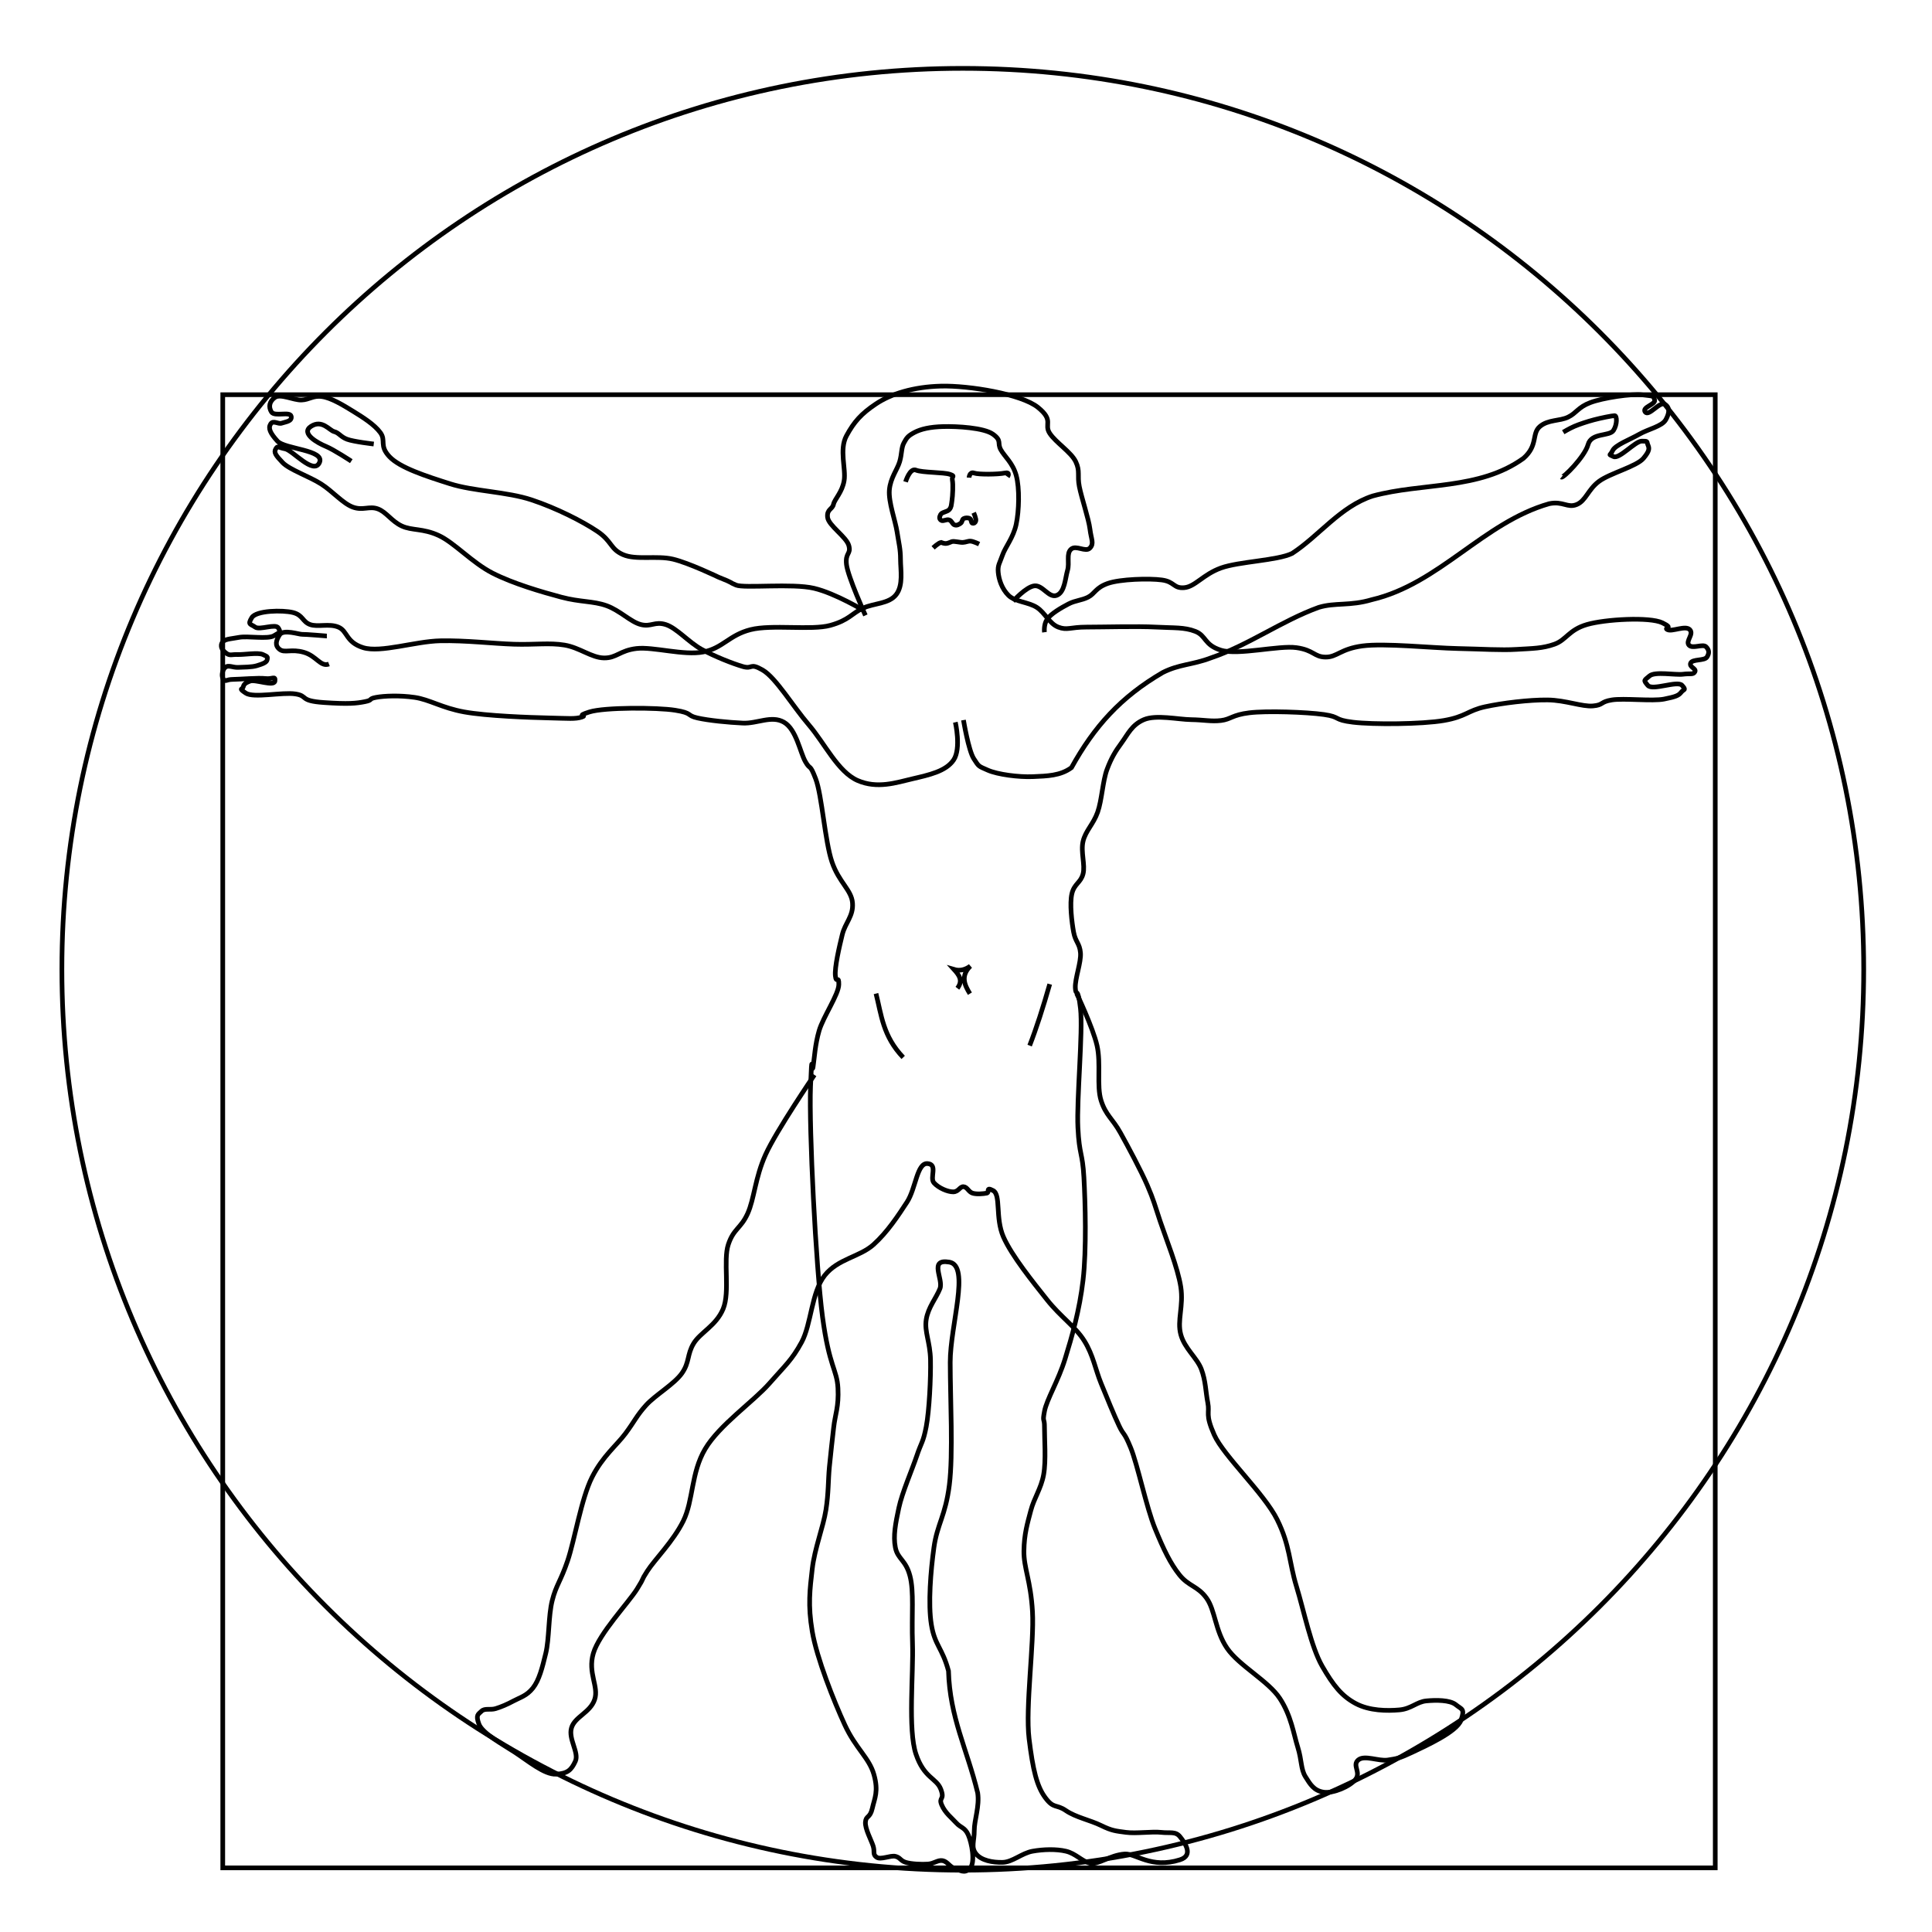
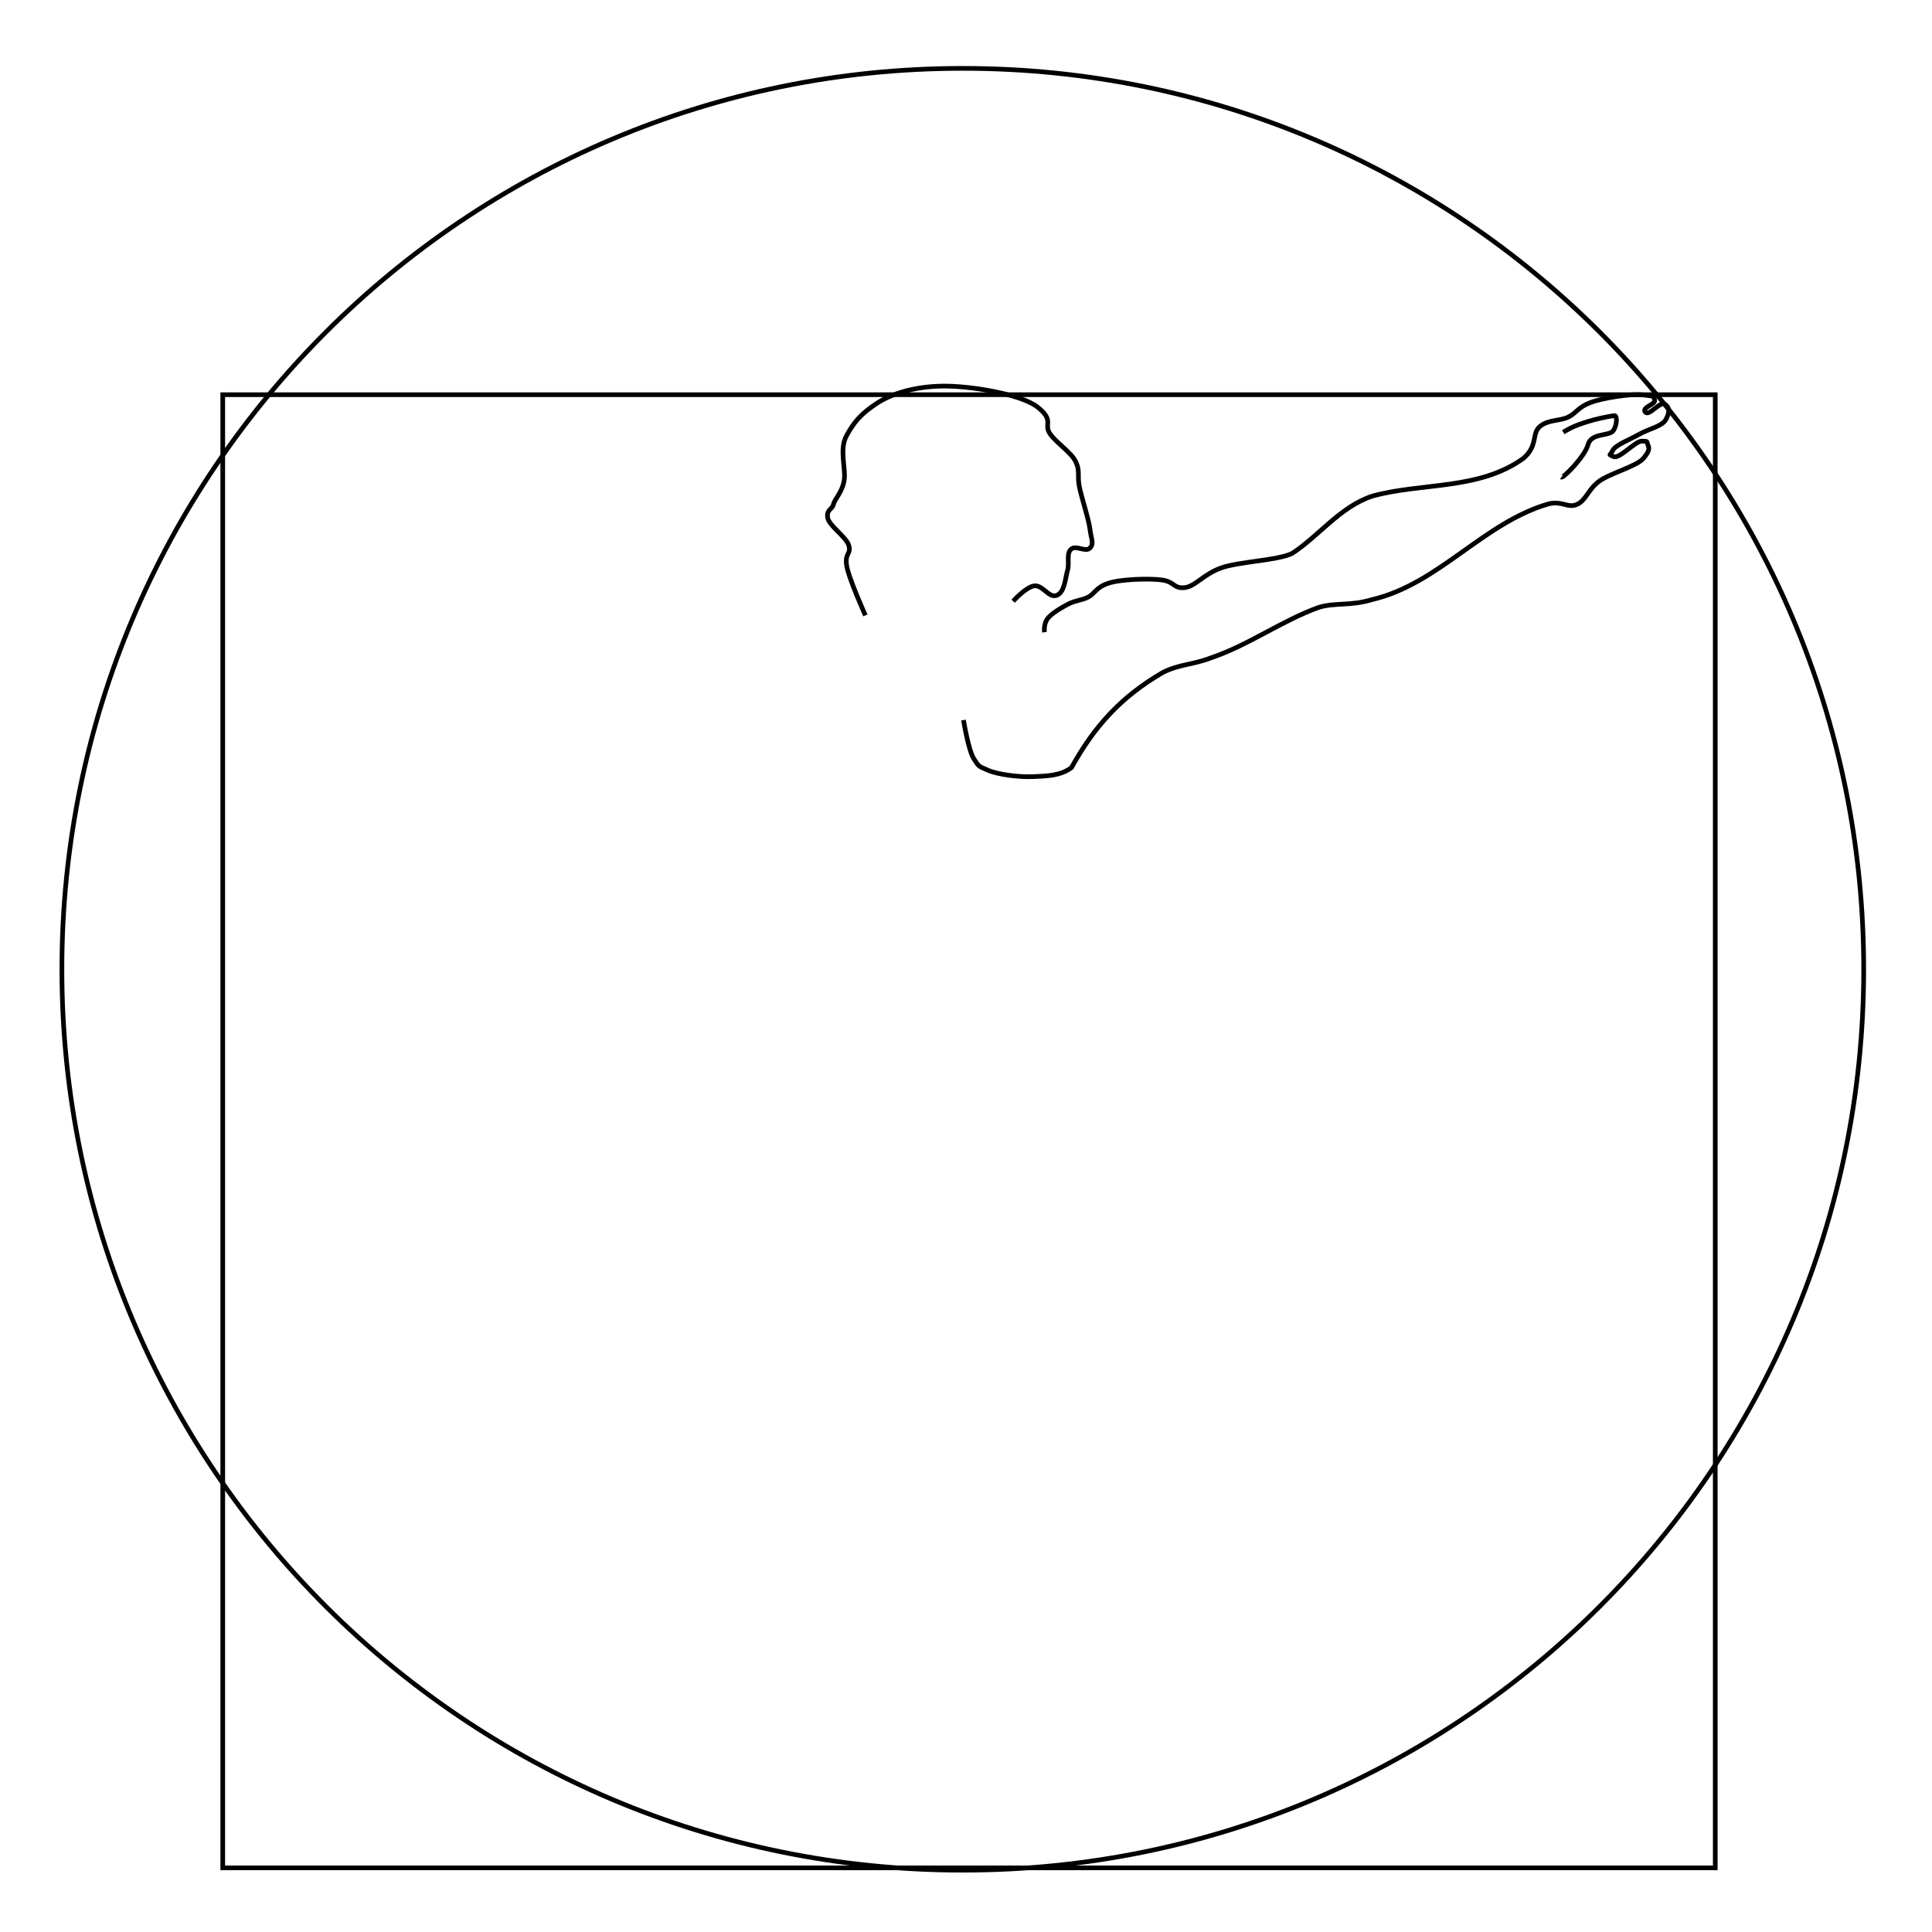
<svg xmlns="http://www.w3.org/2000/svg" xmlns:ns1="http://sodipodi.sourceforge.net/DTD/sodipodi-0.dtd" xmlns:ns2="http://www.inkscape.org/namespaces/inkscape" id="svg2" ns1:docname="vitruvian_man.svg" ns2:export-filename="/home/tuxo87/Desktop/yrdcartel.png" viewBox="0 0 300 300" ns1:version="0.32" ns2:export-xdpi="100" version="1.0" ns2:output_extension="org.inkscape.output.svg.inkscape" ns2:export-ydpi="100" ns2:version="0.47pre4 r22446">
  <ns1:namedview id="base" ns2:zoom="1.5802469" height="90cm" borderopacity="1.0" ns2:current-layer="layer3" ns2:cx="260.25506" ns2:cy="172.99117" ns2:window-maximized="0" showgrid="false" width="60cm" units="cm" ns2:document-units="px" bordercolor="#666666" ns2:window-x="0" guidetolerance="10" objecttolerance="10" ns2:window-y="40" ns2:window-width="1016" ns2:pageopacity="0.0" ns2:pageshadow="2" pagecolor="#ffffff" gridtolerance="10000" ns2:window-height="699" />
  <g id="layer3" ns2:label="layer03" ns2:groupmode="layer" transform="translate(0 -2889)">
    <g id="g5183" transform="matrix(.145 0 0 .145 481.77 2552.8)">
      <path id="path2741" ns1:rx="243.93753" ns1:ry="243.93753" style="stroke:#000000;stroke-width:1.264;fill:none" ns1:type="arc" d="m983.84 2010.9c0 134.72-109.21 243.94-243.94 243.94-134.72 0-243.94-109.21-243.94-243.94 0-134.72 109.21-243.94 243.94-243.94 134.72 0 243.94 109.21 243.94 243.94z" transform="matrix(3.955 0 0 3.955 -5217.8 -4596.5)" ns1:cy="2010.9083" ns1:cx="739.90527" />
      <rect id="rect3712" style="stroke:#000000;stroke-width:5;fill:none" height="1577.6" width="1598.3" y="2741.3" x="-3084" />
-       <path id="path4703" ns1:nodetypes="czzzzzzzzzzzzzzzzzzzzzzzzzzzzzzzzzzzzzzzzzzzzzzzzzzzzzzzzzzzzzzzzzzzzzzzzzzzz" style="stroke:#000000;stroke-width:5;fill:none" d="m-2450.4 3469.7s-40.942 60.072-52.311 85.35c-11.368 25.278-12.014 47.373-19.272 63.324-7.258 15.952-15 15.946-20.649 33.038-5.649 17.092 2.012 50.68-5.506 68.83s-24.573 25.323-31.662 37.169c-7.089 11.845-4.239 19.937-12.389 31.662-8.15 11.724-28.58 23.4-38.545 34.415-9.965 11.015-12.423 17.411-22.026 30.285-9.602 12.875-24.339 24.181-35.791 46.805-11.453 22.624-18.719 67.542-26.156 89.479-7.437 21.937-12.365 26.084-16.519 42.675-4.154 16.591-3.091 40.812-6.883 56.441s-7.106 28.74-13.766 37.168c-6.66 8.428-13.939 10.131-20.649 13.766-6.71 3.635-13.47 6.513-19.272 8.26-5.803 1.747-11.644-0.687-15.142 2.753-3.499 3.438-6.394 3.907-2.753 13.766 3.64 9.859 24.731 21.291 38.545 30.285 13.814 8.995 31.617 24.023 44.052 23.403 12.434-0.622 16.385-4.566 20.649-13.767 4.264-9.201-7.657-23.772-4.13-35.792s20.002-16.294 24.779-30.285c4.777-13.992-7.594-28.313-1.377-49.557s37.498-53.925 46.805-68.83c9.307-14.905 3.061-6.891 11.013-19.272 7.952-12.381 27.722-31.772 38.545-53.688s8.199-51.443 23.403-77.089c15.203-25.646 51.894-50.872 68.83-70.208 16.936-19.335 23.93-24.777 34.415-44.051s10.529-53.61 24.779-71.583c14.25-17.974 37.489-19.684 52.311-33.039 14.821-13.355 26.254-30.828 35.792-45.428 9.537-14.601 10.638-42.258 22.026-41.298 11.388 0.96 1.942 15.106 6.883 20.649s14.8 9.715 20.649 9.636c5.849-0.082 7-5.821 11.013-5.506 4.013 0.311 5.353 5.51 9.636 6.883 4.283 1.372 11.451 0.712 15.142 0 3.692-0.712-1.691-7.28 6.883-2.753 8.575 4.528 2.132 29.272 11.013 49.558s32.128 48.983 46.804 67.454c14.677 18.471 30.4 28.722 39.921 44.051 9.521 15.33 11.702 30.283 17.896 45.428 6.194 15.145 13.843 34.017 19.272 45.428 5.429 11.412 4.973 5.356 12.389 23.402 7.416 18.046 16.881 64.117 26.155 86.726s16.367 37.302 26.155 49.558c9.788 12.256 19.528 11.796 28.909 24.778 9.382 12.983 9.237 34.988 22.026 53.687s44.203 35.077 56.441 53.688 14.857 38.242 19.272 52.311 3.126 23.45 8.26 31.662c5.133 8.211 9.004 14.82 19.273 16.519 10.268 1.7 28.488-6.151 34.415-13.766 5.927-7.615-3.829-14.886 2.753-20.649 6.583-5.763 21.928 1.501 31.662 0 9.733-1.501 12.603-1.815 26.156-8.26s47.944-21.811 52.311-34.414c4.367-12.603 0.839-11.288-5.506-16.519-6.346-5.231-21.309-5.128-31.662-4.131-10.353 0.997-15.995 8.499-28.909 9.637-12.913 1.137-31.987 1.077-46.805-6.883-14.818-7.96-23.894-19.213-35.792-39.921-11.897-20.708-19.538-59.18-27.532-85.35-7.993-26.17-6.771-43.554-20.649-71.583s-57.423-68.275-67.453-90.856c-10.031-22.581-4.588-22.714-6.883-34.415s-2.176-23.379-6.883-35.792c-4.707-12.412-17.879-22.037-22.026-37.169-4.147-15.132 3.142-30.421 0-50.935-3.142-20.513-15.959-52.111-22.026-70.206-6.067-18.095-6.863-22.583-13.766-38.545-6.903-15.962-20.53-41.353-28.909-56.442-8.378-15.088-15.651-18.652-20.649-34.414-4.998-15.762 0.049-39.561-4.351-58.923-4.399-19.361-21.89-55.914-21.89-55.914" />
-       <path id="path5153" style="stroke:#000000;stroke-width:5;fill:none" d="m-2922.3-94.875s-21.429-2.451-28.477-5.062c-7.048-2.611-8.829-6.989-13.922-8.227-5.093-1.238-12.843-13.25-24.68-5.695-11.837 7.554 7.392 18.071 15.82 21.516 8.428 3.445 27.211 15.82 27.211 15.82m549.9 160.58s-31.204-18.988-54.417-24.461c-23.214-5.473-74.642 0.221-83.37-3.384-8.728-3.606-0.781-1.353-18.917-8.526 0 0-31.542-15.186-48.748-19.279-17.207-4.092-39.617 1.239-53.478-4.845s-11.566-14.246-27.494-24.949c-15.929-10.703-43.935-24.898-70.374-33.677-26.439-8.779-62.012-9.17-87.445-17.26-25.433-8.09-53.523-17.067-64.797-29.02s-3.374-17.092-9.786-25.794c-6.413-8.702-18.895-16.491-29.368-22.943-10.473-6.452-23.321-14.253-33.039-15.602-9.718-1.349-13.545 3.38-22.025 3.672-8.48 0.295-22.406-7.083-28.45-2.753-6.044 4.33-7.017 10.297-3.671 15.601 3.346 5.304 19.938-0.97 21.108 4.589 1.169 5.559-6.272 5.933-10.095 7.342-3.824 1.408-9.136-3.572-11.93 0.918-2.795 4.49-0.551 9.706 7.342 18.355 7.893 8.648 51.171 9.281 44.969 22.943-6.202 13.662-28.587-13.119-36.709-14.683-8.123-1.565-7.772-3.758-10.095 0-2.323 3.758 0 7.019 7.342 14.683 7.338 7.664 28.761 14.93 41.298 22.944 12.537 8.014 23.197 20.856 33.956 24.779 10.759 3.923 17.476-1.444 26.614 1.835 9.139 3.28 14.769 13.272 25.697 18.355 10.928 5.082 22.608 2.364 39.463 10.095 16.854 7.731 35.815 29.116 57.817 40.38s52.927 20.211 73.419 25.696c20.492 5.486 34.304 4.03 48.64 9.177s25.65 17.35 36.709 20.191 14.926-3.643 26.614 0c11.688 3.643 24.711 19.064 38.545 26.614 13.834 7.549 32.986 15.132 44.051 18.355 11.064 3.223 6.903-4.483 21.108 3.671 14.205 8.153 32.582 39.001 49.558 58.735s31.2 50.481 52.311 59.652c21.111 9.171 41.337 2.247 58.735-1.835 17.398-4.082 35.77-7.907 44.052-20.189 8.281-12.282 1.835-40.38 1.835-40.38" transform="translate(0 2889)" />
      <path id="path5164" style="stroke:#000000;stroke-width:5;fill:none" transform="translate(0 2889)" d="m-1650.4-59.438c1.726 1.381 24.913-21.727 28.476-34.805 3.564-13.078 22.976-8.591 27.211-15.188 4.235-6.596 3.797-15.82 1.266-15.82s-14.964 2.522-22.148 4.43c-7.184 1.908-15.425 4.633-20.883 6.961-5.458 2.328-12.023 6.328-12.023 6.328m-642.27 308.29s5.384 32.572 11.012 41.298c5.629 8.727 4.73 7.816 15.143 12.39 10.413 4.572 33.016 7.545 48.181 6.883 15.165-0.663 29.398-0.871 41.298-9.637 24.451-44.144 52.744-75.654 97.739-101.87 17.949-9.052 31.378-8.006 51.393-15.601 40.441-13.625 75.714-39.674 115.63-54.147 17.606-5.372 33.488-1.271 56.9-8.26 72.322-16.944 119.28-82.63 189.97-102.79 14.862-3.006 19.522 4.924 29.368 0.917 9.846-4.007 12.088-15.984 23.861-24.778 11.773-8.795 40.32-15.944 47.722-24.779 7.402-8.835 5.978-11.15 4.589-14.684-1.389-3.534 0.558-3.602-6.424-3.671-6.982-0.082-24.179 19.581-30.285 16.519-6.106-3.062-3.744-0.409-0.917-6.423 2.827-6.012 18.962-11.932 28.45-17.438 9.488-5.505 24.486-8.463 28.45-15.601 3.964-7.139 4.58-12.986-0.918-16.519-5.498-3.533-17.231 13.479-21.108 8.26-3.877-5.218 11.345-7.952 10.095-12.848-1.25-4.897-1.185-3.992-12.848-5.507-11.663-1.516-42.722 3.226-55.982 8.26-13.26 5.033-14.794 11.217-23.861 15.601-9.067 4.385-21.418 2.488-30.285 10.095-8.867 7.607-1.657 20.144-17.437 33.957-47.526 34.242-108.28 25.853-161.52 40.38-34.809 11.347-57.202 42.583-86.267 61.488-15.618 7.684-56.968 8.666-76.172 15.601-19.203 6.936-27.832 20.188-39.462 21.108-11.631 0.921-10.124-6.395-23.862-8.26s-44.654-0.921-57.817 3.671-13.971 11.047-21.108 14.684c-7.137 3.636-13.622 3.451-21.108 7.342-7.486 3.892-19.126 10.591-22.944 16.519-3.818 5.929-2.753 13.766-2.753 13.766" />
-       <path id="path5173" style="stroke:#000000;stroke-width:5;fill:none" transform="translate(0 2889)" d="m-2198.4 483.52c-7.172 25.108-14.344 47.45-21.516 65.812m-164.53-55.688c5.755 22.781 7.382 45.562 29.109 68.344m58.038-74.049c6.4-8.231 1.725-14.246-3.58-20.136 5.817 1.731 11.634 0.655 17.451-3.58-10.621 10.592-6.261 20.114-0.448 29.533m-688.65-383.03c-0.01 0-23.26-1.957-26.4-1.79-3.141 0.167-20.167-5.768-24.163 0.447-3.996 6.215-5.312 11.501 0 15.661 5.312 4.16 12.43-0.75 25.953 3.132 13.522 3.882 17.899 15.977 26.848 12.529m-82.651-49.613c-4.794 7.84-1.117 6.608 3.671 10.095 4.788 3.487 21.976-4.054 24.779 0.917 2.803 4.972 2.081 4.114-4.589 8.26-6.67 4.146-28.284 0-37.627 1.835-9.344 1.823-16.366 1.519-18.355 6.424-1.989 4.906 2.148 8.756 5.506 11.013 3.358 2.258 5.505 0.671 11.931 0.918 6.425 0.245 21.516-2.388 26.614 0 5.099 2.388 5.163 2.237 4.589 5.506-0.575 3.269-5.77 4.748-11.013 6.423-5.242 1.676-14.523 1.578-20.19 1.835-5.667 0.254-10.399-2.921-13.766 0-3.368 2.92-4.355 9.944-1.835 12.849 2.52 2.905 2.599 0.098 10.095 0s27.37-1.821 34.874-0.917 10.915-3.372 10.095 2.753c-0.82 6.125-20.94-2.132-26.614 0-5.674 2.132-6.723 3.703-7.342 6.424-0.619 2.722-5.579 0.826 2.753 6.424 8.332 5.598 39.253-1.276 53.229 0.918s3.671 7.342 30.285 9.177 34.755 0.909 44.051-0.917c9.296-1.826 3.069-2.944 11.931-4.59 8.862-1.646 25.334-2.291 41.298 0s29.189 11.281 53.229 15.602c24.04 4.321 69.866 5.96 90.856 6.424 20.99 0.466 27.755 1.34 34.874-0.918 7.119-2.258-7.916-0.434 8.26-5.506 16.176-5.075 72.505-4.879 91.774-1.835 19.268 3.043 11.8 5.525 23.861 8.26s33.154 4.794 48.64 5.506 30.776-8.626 44.052-0.917 17.201 32.166 22.944 42.216c5.743 10.05 4.309 0.911 11.013 18.354s9.91 66.941 17.437 89.021c7.527 22.08 20.965 29.933 22.026 44.051 1.061 14.119-7.837 20.946-11.013 33.957-3.175 13.011-8.319 35.013-7.342 44.051 0.977 9.038 3.788-1.448 3.671 9.177-0.118 10.624-16.769 34.688-21.108 49.558s-4.947 28.593-6.424 38.544c-1.478 9.951-1.015-23.607-2.753 21.108s5.674 193.16 12.848 246.87c7.174 53.714 15.463 56.132 16.519 76.173 1.056 20.04-3.059 28.144-4.589 42.216s-3.203 27.531-4.588 42.216c-1.385 14.685-0.835 27.599-3.671 45.887-2.836 18.288-12.183 41.467-14.684 63.324-2.501 21.857-4.811 38.576 0 66.994s23.155 74.67 34.874 100.03c11.719 25.363 26.14 35.23 31.203 53.229 5.063 17.999 0.696 25.281-1.767 36.156s-6.79 7.47-7.342 14.684c-0.551 7.214 6.286 19.42 8.26 25.696 1.974 6.276-0.785 8.794 3.671 11.931 4.455 3.137 14.856-2.231 20.19-0.918 5.334 1.312 5.177 4.604 11.013 6.424 5.836 1.821 17.221 2.349 23.861 1.835 6.64-0.515 10.46-4.554 15.601-3.671 5.142 0.883 7.764 6.766 12.848 8.259 5.084 1.493 10.509 6.326 16.519 0 6.01-6.326 1.821-27.565-1.835-35.791-3.656-8.225-8.057-7.527-12.849-12.849-4.791-5.322-11.963-10.639-15.601-19.273-3.638-8.634 3.641-4.823-0.986-16.884-4.627-12.061-17.902-11.626-26.614-37.628-8.712-26.002-2.574-86.574-3.671-118.39-1.097-31.814 1.761-55.314-2.753-72.501-4.514-17.187-13.139-17.785-15.602-30.285-2.462-12.5 0.155-25.655 3.671-42.216 3.515-16.561 14.417-41.437 19.272-55.982 4.856-14.545 6.831-14.091 10.095-31.203 3.264-17.113 4.992-52.403 4.589-71.583-0.403-19.18-6.65-30.04-4.589-43.134 2.061-13.094 10.587-22.768 14.684-33.038 4.097-10.27-12.517-32.244 10.095-28.45 22.612 3.794 0.887 67.605 0.918 107.37 0.033 39.77 3.222 98.121-0.918 131.24-4.14 33.116-13.054 41.96-16.519 66.995-3.465 25.035-6.366 60.306-2.753 82.596 3.613 22.291 11.629 24.564 18.355 49.557 1.391 49.869 19.87 83.71 31.248 130.62 2.158 14.4-3.706 29.104-3.648 40.448 0.057 11.345-3.804 17.608 1.836 24.779 5.639 7.171 17.759 9.411 28.45 9.178 10.69-0.229 20.629-9.865 32.121-11.93 11.492-2.065 25.326-2.47 35.792 0s17.017 10.799 25.696 12.848c8.68 2.049 21.268-8.772 37.308-9.844 11.854-0.792 28.113 16.022 59.054 6.173 15.319-4.876 4.729-18.855 0-24.779-4.729-5.924-10.529-3.504-20.19-4.588-9.661-1.084-26.853 1.459-37.627 0s-14.932-1.608-26.614-7.342-27.187-8.76-37.696-15.966c-10.508-7.206-12.898-1.518-22.026-13.767-9.128-12.249-13.388-29.977-17.437-63.324-4.05-33.347 5.568-102.27 3.671-135.82-1.897-33.559-9.439-46.902-9.178-65.16 0.262-18.257 3.771-29.478 7.342-43.133s11.03-23.557 13.766-38.545c2.737-14.988 0.814-39.156 0.917-50.476 0.103-11.319-2.41-4.731 0-17.437s14.806-32.612 22.026-55.983c7.22-23.371 15.465-51.864 19.272-84.432 3.807-32.568 2.442-82.879 0.918-110.13-1.524-27.249-4.937-23.064-6.424-53.229s5.546-102.67 2.753-127.57c-2.792-24.894-5.002-11.916-5.506-22.025-0.504-10.109 6.406-27.46 5.506-37.628s-5.383-11.446-7.342-22.026c-1.959-10.58-4.381-30.668-1.836-41.299 2.546-10.63 9.424-11.579 11.931-21.108 2.507-9.529-2.671-23.558 0-34.874s11.05-18.339 15.602-31.203c4.552-12.863 5.443-33.492 10.095-45.887 4.652-12.394 9.001-19.475 15.602-28.451 6.6-8.976 10.844-19.242 23.861-24.778 13.017-5.537 36.709-0.196 50.475 0 13.767 0.196 21.608 2.172 32.121 0.917s11.88-6.01 30.285-8.26c18.406-2.249 61.338-0.785 79.843 1.836 18.505 2.624 9.762 5.676 31.203 8.26s73.671 2.224 97.28-1.836 25.518-10.627 44.052-14.683c18.533-4.056 47.586-7.558 66.995-7.342 19.408 0.213 36.977 7.458 48.64 6.424s7.496-4.347 20.19-6.424 43.603 1.572 55.982-0.917c12.378-2.489 15.588-3.757 18.355-7.342 2.767-3.585 5.783-1.831 0.918-7.342s-31.693 6.01-36.709 0c-5.016-6.01-3.935-5.023 1.835-10.095 5.771-5.072 27.699-0.769 35.792-1.835 8.093-1.068 11.159 0.761 12.848-2.753 1.689-3.515-6.359-4.708-4.589-9.177 1.77-4.47 14.783-2.259 17.437-6.424 2.654-4.165 2.53-7.508-0.917-11.012-3.447-3.505-14.563 2.595-18.355-1.836-3.792-4.431 5.546-11.627 0.918-16.519-4.628-4.893-18.936 2.462-23.861 0s7.979-0.794-5.506-7.342c-13.486-6.552-61.312-3.83-80.761 1.836-19.449 5.667-22.065 16.578-34.874 21.108-12.809 4.529-23.065 4.457-40.38 5.506-17.316 1.049-35.79-0.344-63.324-0.917-27.533-0.573-78.225-5.924-101.87-2.753-23.644 3.17-27.126 12.05-39.463 11.93-12.336-0.123-12.453-7.464-31.203-10.095-18.75-2.631-62.454 8.403-80.761 2.753-18.306-5.649-15.631-15.567-27.532-20.19-11.901-4.623-22.777-3.536-42.216-4.589-19.438-1.053-56.9 0-74.337 0s-20.742 3.722-30.285 0c-9.543-3.722-13.967-15.323-22.944-21.108-8.976-5.785-23.152-5.835-30.285-12.848-7.133-7.013-10.349-17.136-11.013-24.779-0.664-7.644 1.6-9.676 4.589-18.355 2.988-8.679 11.623-18.616 14.684-33.039 3.061-14.423 3.756-38.751 0-52.31s-12.463-20.144-16.519-27.533c-4.056-7.389 1.478-9.412-8.26-16.519-9.738-7.108-38.946-8.611-53.229-8.26-14.283 0.352-24.244 2.674-31.203 6.424-6.959 3.75-8.09 5.72-11.013 11.013-2.922 5.293-2.099 11.727-4.588 20.19-2.49 8.463-9.929 17.339-11.013 30.285-1.084 12.946 6.346 32.563 8.26 44.969s3.654 18.118 3.671 29.368c0.016 11.25 3.151 27.475-4.589 37.627-7.74 10.152-23.998 9.176-35.791 14.684-11.793 5.508-14.809 12.822-34.874 18.355-20.065 5.533-62.518-1.185-85.35 4.588-22.832 5.773-29.628 19.74-50.475 23.862-20.848 4.122-53.706-5.741-71.583-3.671-17.878 2.07-21.424 10.32-34.874 10.095-13.45-0.229-26.015-11.051-42.216-13.767-16.2-2.716-31.963-0.213-54.146-0.917-22.183-0.704-51.943-4.239-78.926-3.671-26.983 0.573-63.9 13.152-82.596 7.342-18.696-5.811-16.605-17.9-26.614-22.026-10.009-4.126-22.019 0.27-30.285-2.753-8.267-3.024-7.549-10.168-18.355-12.849-10.806-2.681-39.258-2.334-44.052 5.506zm729.69-74.783s5.601-5.297 8.502-5.817c5.535 2.209 6.876 0.902 11.634-0.895 2.739-0.647 8.258 1.03 11.634 0.895 3.377-0.135 5.499-1.613 8.502-1.342s8.949 3.132 8.949 3.132m-10.739-71.147s0.354-6.671 5.37-4.922c5.016 1.749 25.813 1.425 32.665 0 6.852-1.425 3.132 4.027 3.132 4.027m-109.18 5.37s4.548-15.279 11.187-12.529c6.639 2.75 29.878 2.209 36.245 4.475 6.367 2.266 1.769 1.562 2.685 6.264 0.915 4.703 0.339 16.701-0.448 21.926s-0.567 6.696-2.685 9.397c-2.118 2.701-8.055 2.855-9.397 5.37s-1.796 4.766 0.448 6.264 5.697-1.442 8.726-0.336 3.058 4.243 5.593 5.258 4.994-0.531 6.712-1.79c1.718-1.259 1.299-3.916 3.132-4.922 1.833-1.006 4.947-1.048 6.712 0 1.766 1.048 1.1 4.507 2.685 4.922 1.585 0.415 2.741-0.159 3.58-2.237 0.839-2.078-2.237-8.949-2.237-8.949" />
      <path id="path5180" d="m-2395.8 88.641s-18.737-41.431-20.25-54.422c-1.513-12.991 5.029-10.847 2.531-20.25-2.497-9.403-21.821-21.55-22.781-30.375-0.961-8.825 5.119-8.338 6.328-13.922 1.209-5.583 9.258-12.722 11.391-25.313 2.133-12.591-5.509-33.318 2.531-48.094s15.632-23.499 31.641-34.172 39.885-18.239 69.609-18.984c29.725-0.746 86.05 8.439 103.78 22.781 17.732 14.343 6.056 17.864 12.656 27.844 6.6 9.98 22.993 20.122 27.844 30.375 4.851 10.253 1.432 14.505 3.797 26.578s10.022 34.444 11.391 45.563c1.369 11.119 4.626 15.326 0 20.25-4.626 4.924-14.881-3.578-20.25 1.266-5.369 4.844-1.359 14.462-3.797 22.781-2.437 8.319-2.889 23.146-11.391 26.578-8.501 3.432-15.073-11.148-24.047-10.125-8.974 1.023-22.781 16.453-22.781 16.453" ns1:nodetypes="czzzzzzzzzzzzzzzzzzz" style="stroke:#000000;stroke-width:5;fill:none" transform="translate(0 2889)" />
    </g>
  </g>
</svg>